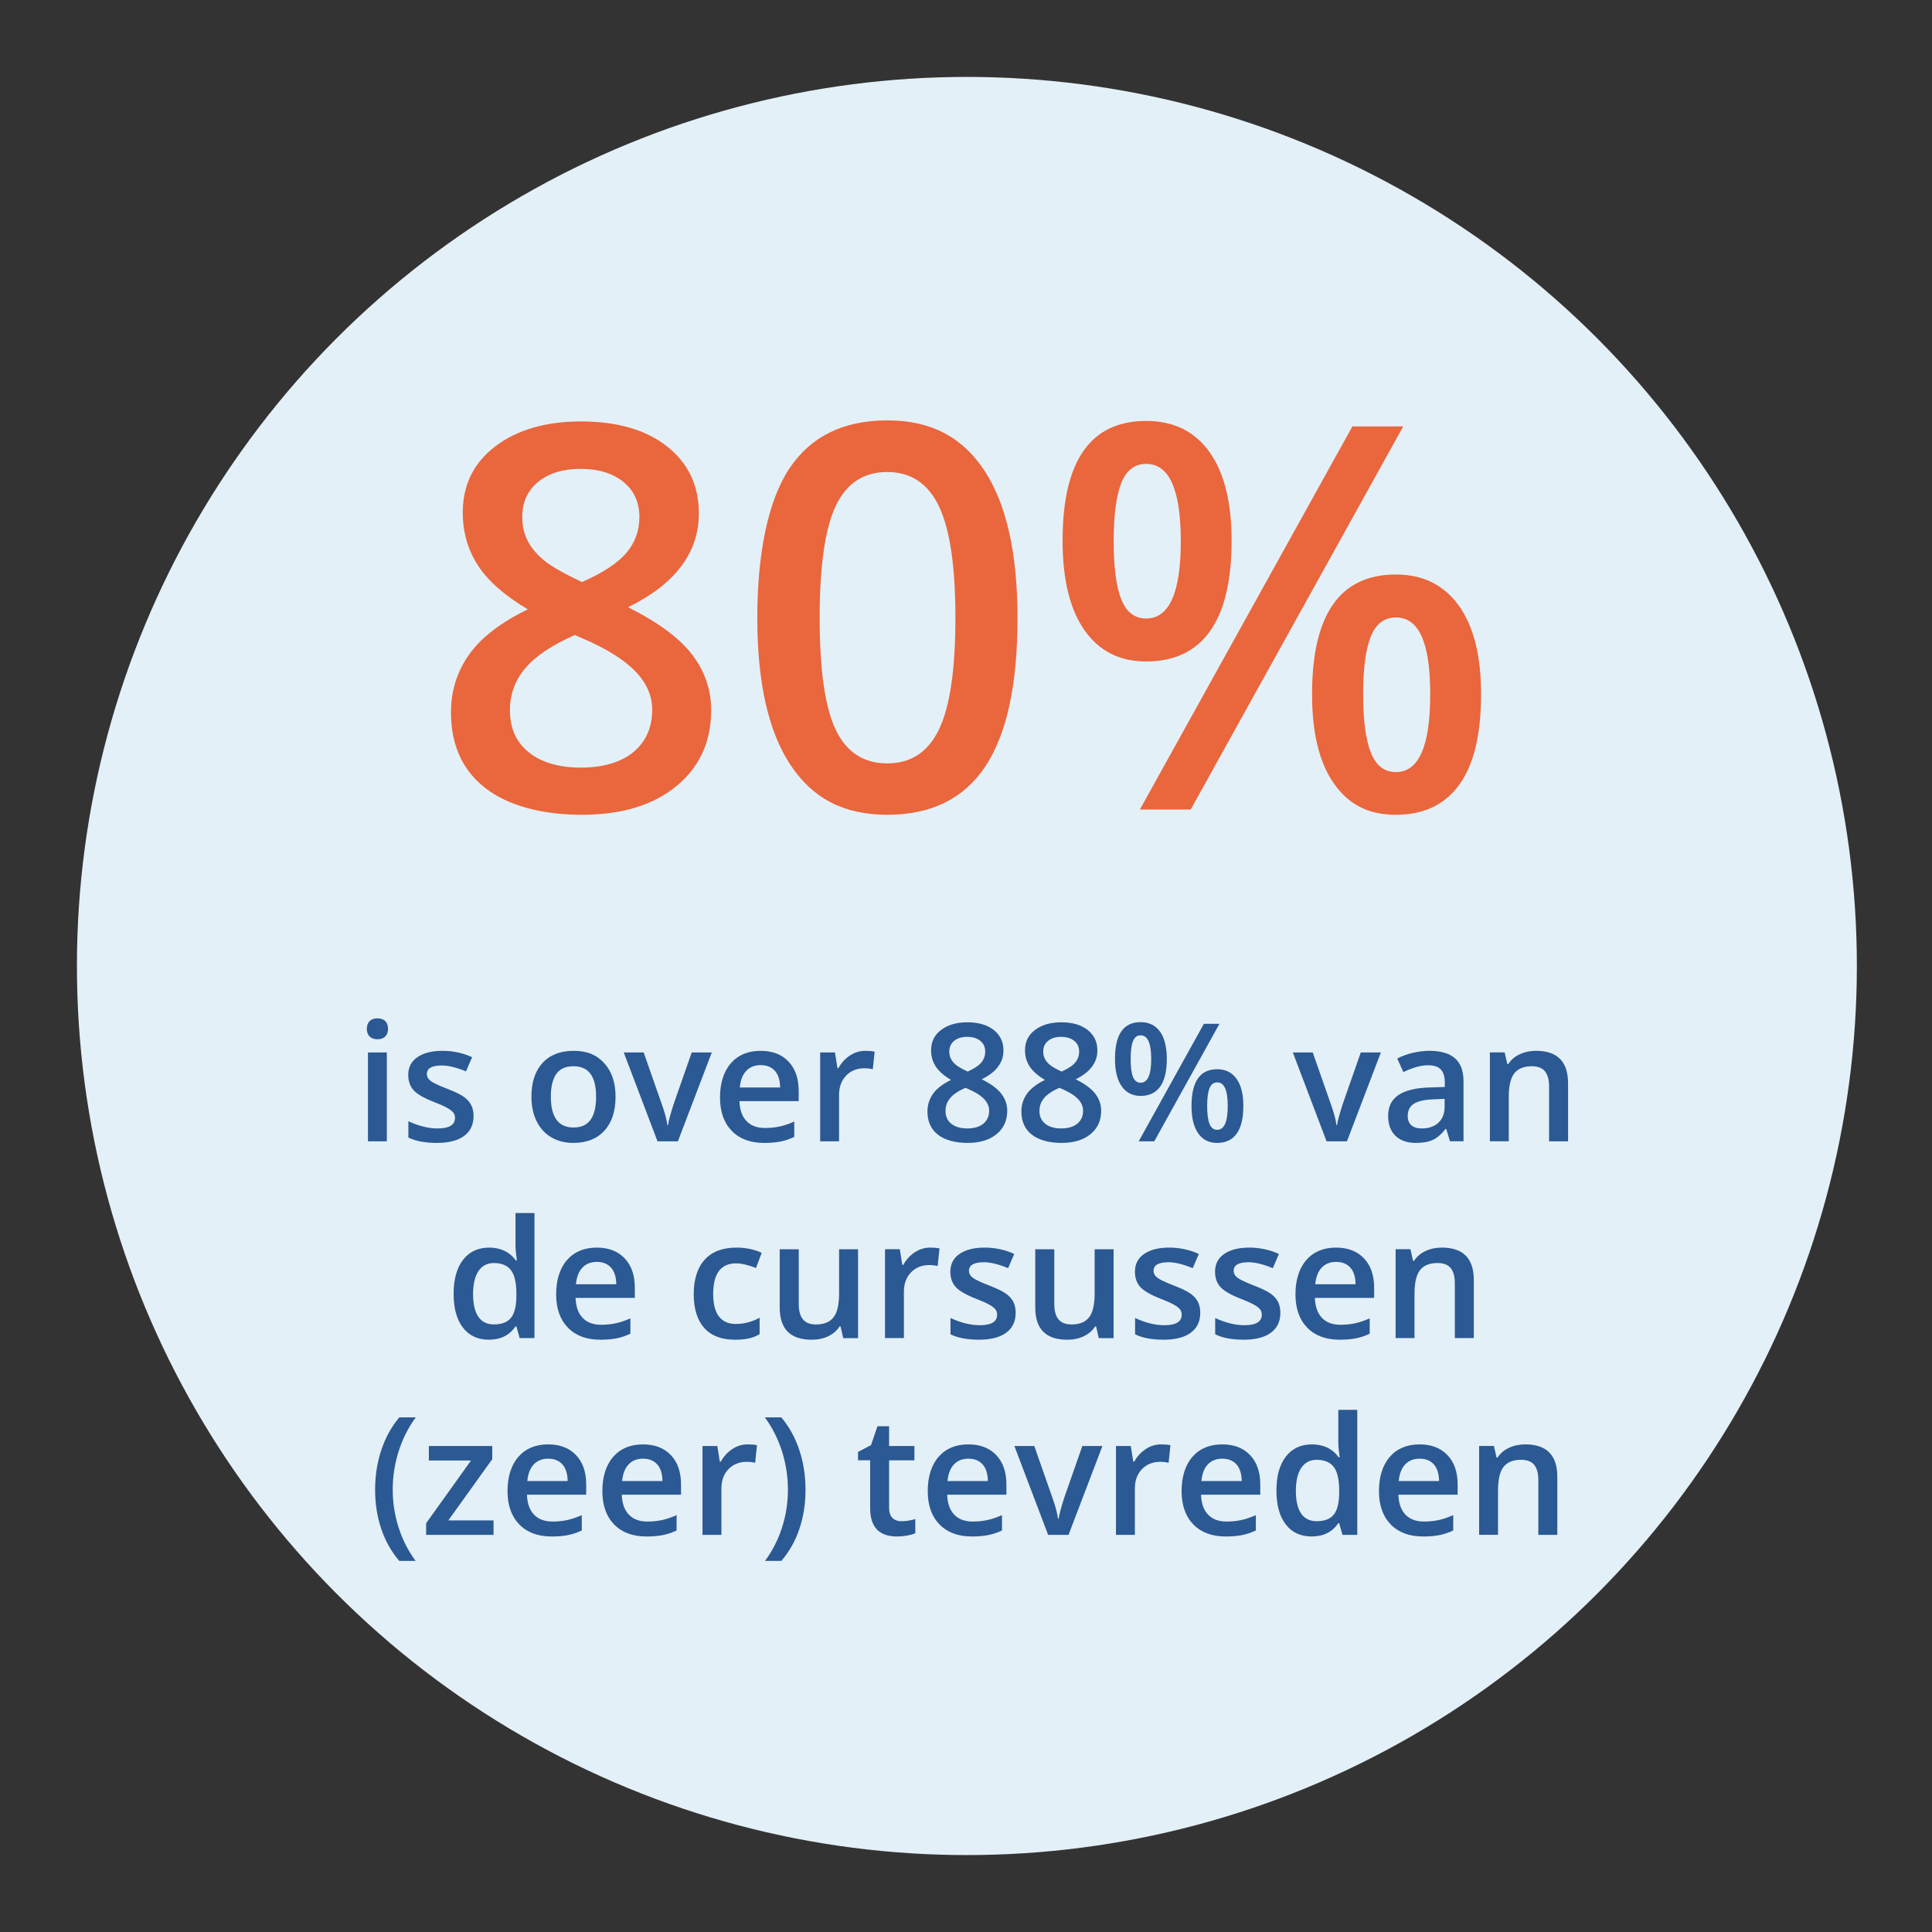
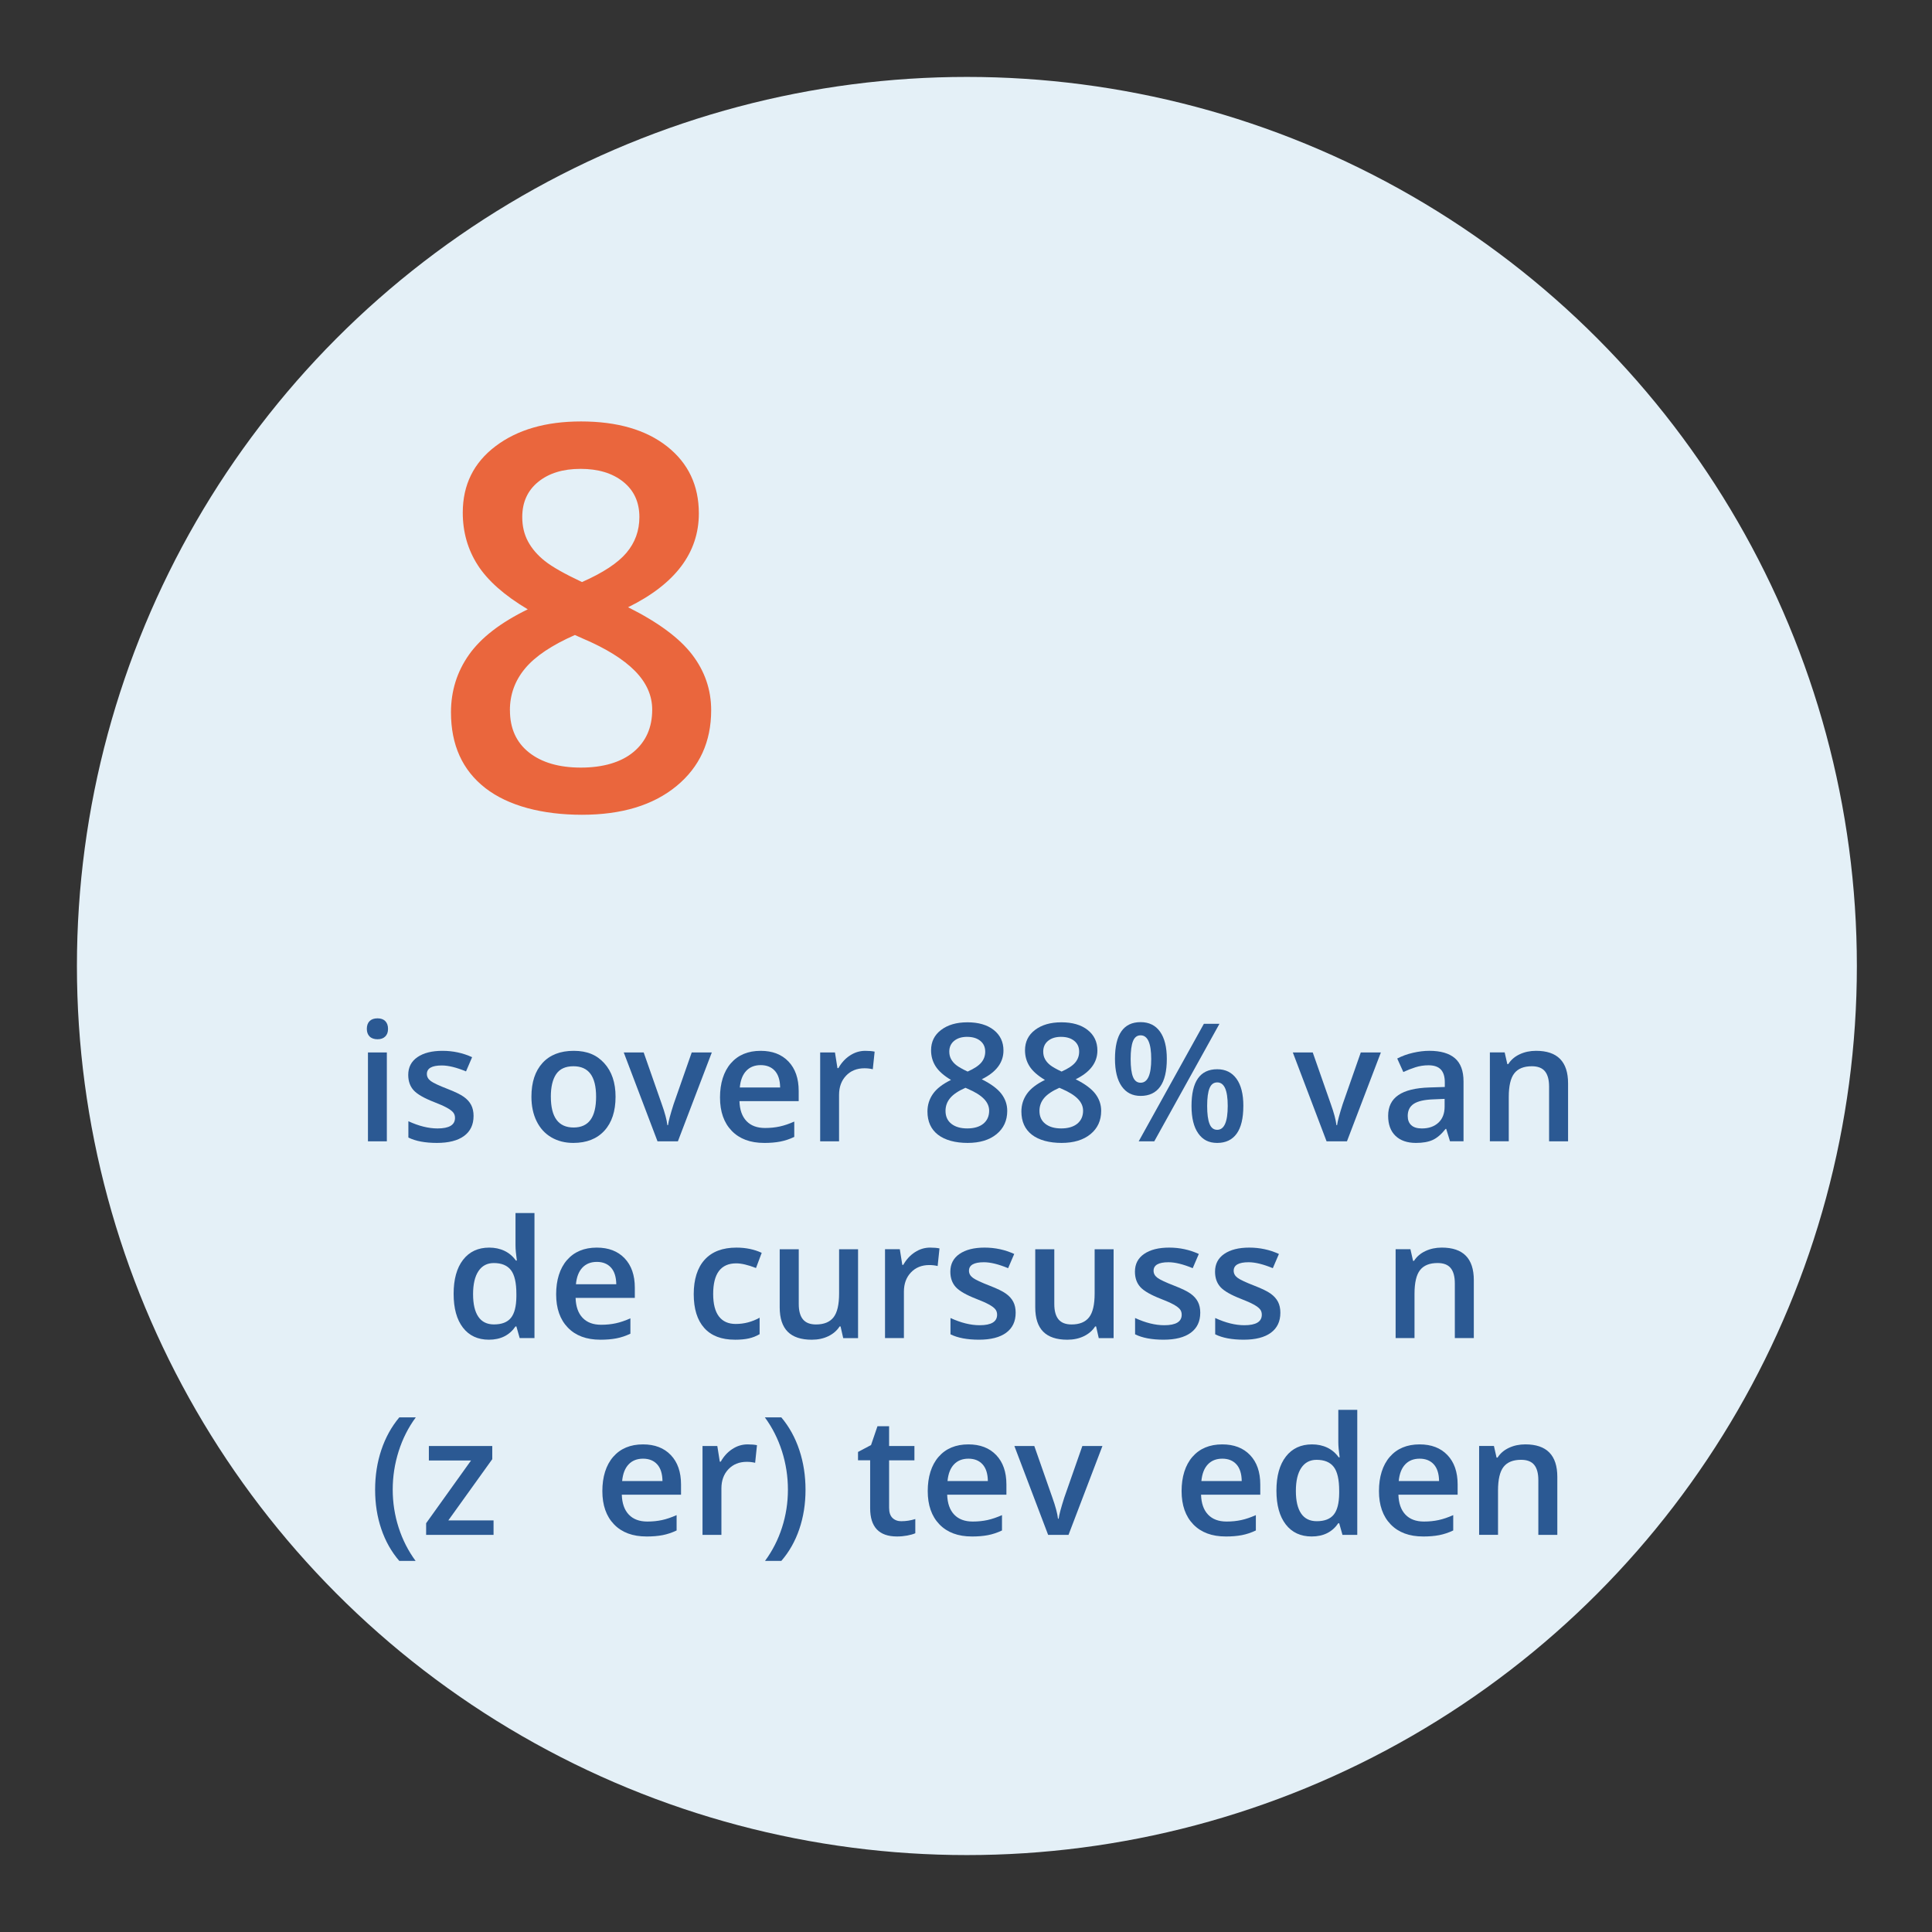
<svg xmlns="http://www.w3.org/2000/svg" id="Laag_1" version="1.1" viewBox="0 0 1080 1080">
  <rect x="0" y="0" width="1080" height="1080" fill="#333333" stroke="none" />
  <defs>
    <style>
      .st0 {
        isolation: isolate;
      }

      .st1 {
        fill: #ea663d;
      }

      .st2 {
        fill: #e4f0f7;
      }

      .st3 {
        fill: #2b5993;
      }
    </style>
  </defs>
  <g id="Banner_mobiel_-_cijfer_uitlichten_Onze_studenten_NL">
    <ellipse id="Ellipse_3" class="st2" cx="540.5" cy="540" rx="497.5" ry="497" />
    <g id="is_over_88_van_de_cursussen_zeer_tevreden" class="st0">
      <g class="st0">
        <path class="st3" d="M205.06,575.15c0-1.89.52-3.34,1.55-4.36,1.03-1.02,2.51-1.53,4.42-1.53s3.3.51,4.33,1.53c1.03,1.02,1.55,2.47,1.55,4.36s-.52,3.21-1.55,4.25-2.48,1.55-4.33,1.55-3.39-.52-4.42-1.55-1.55-2.45-1.55-4.25ZM216.25,638h-10.56v-49.68h10.56v49.68Z" />
        <path class="st3" d="M264.72,623.85c0,4.85-1.77,8.57-5.3,11.16-3.53,2.59-8.6,3.89-15.18,3.89s-11.93-1-15.95-3.01v-9.12c5.84,2.7,11.28,4.04,16.31,4.04,6.5,0,9.75-1.96,9.75-5.88,0-1.26-.36-2.31-1.08-3.14-.72-.84-1.9-1.71-3.55-2.61-1.65-.9-3.94-1.92-6.87-3.05-5.72-2.22-9.59-4.43-11.61-6.65-2.02-2.22-3.03-5.09-3.03-8.62,0-4.25,1.71-7.55,5.14-9.91,3.43-2.35,8.09-3.53,13.99-3.53s11.37,1.18,16.58,3.55l-3.41,7.95c-5.36-2.22-9.87-3.32-13.52-3.32-5.57,0-8.36,1.59-8.36,4.76,0,1.56.73,2.88,2.18,3.95,1.45,1.08,4.62,2.56,9.5,4.45,4.1,1.59,7.08,3.04,8.94,4.36,1.86,1.32,3.23,2.84,4.13,4.56.9,1.72,1.35,3.78,1.35,6.18Z" />
        <path class="st3" d="M344.1,613.07c0,8.12-2.08,14.45-6.24,19-4.16,4.55-9.96,6.83-17.38,6.83-4.64,0-8.75-1.05-12.31-3.14-3.56-2.1-6.3-5.11-8.22-9.03-1.92-3.92-2.88-8.47-2.88-13.66,0-8.06,2.07-14.34,6.2-18.87,4.13-4.52,9.96-6.78,17.47-6.78s12.88,2.31,17.07,6.94c4.19,4.63,6.29,10.86,6.29,18.71ZM307.93,613.07c0,11.47,4.24,17.21,12.71,17.21s12.58-5.73,12.58-17.21-4.22-17.03-12.67-17.03c-4.43,0-7.64,1.47-9.64,4.4-1.99,2.94-2.99,7.14-2.99,12.62Z" />
        <path class="st3" d="M367.55,638l-18.87-49.68h11.14l10.11,28.88c1.74,4.85,2.79,8.78,3.14,11.77h.36c.27-2.16,1.32-6.08,3.14-11.77l10.11-28.88h11.23l-18.96,49.68h-11.41Z" />
        <path class="st3" d="M427.16,638.9c-7.73,0-13.77-2.25-18.13-6.76-4.36-4.51-6.54-10.71-6.54-18.62s2.02-14.49,6.06-19.14c4.04-4.64,9.6-6.96,16.67-6.96,6.56,0,11.74,1.99,15.54,5.97,3.8,3.98,5.71,9.46,5.71,16.44v5.71h-33.11c.15,4.82,1.45,8.53,3.91,11.12,2.46,2.59,5.91,3.89,10.38,3.89,2.93,0,5.67-.28,8.2-.83,2.53-.55,5.25-1.47,8.15-2.76v8.58c-2.58,1.23-5.18,2.1-7.82,2.61-2.64.51-5.65.76-9.03.76ZM425.23,595.41c-3.35,0-6.04,1.06-8.06,3.19-2.02,2.13-3.23,5.23-3.62,9.3h22.55c-.06-4.1-1.05-7.21-2.96-9.32-1.92-2.11-4.55-3.17-7.91-3.17Z" />
        <path class="st3" d="M483.67,587.42c2.13,0,3.88.15,5.26.45l-1.03,9.84c-1.5-.36-3.05-.54-4.67-.54-4.22,0-7.64,1.38-10.26,4.13-2.62,2.76-3.93,6.33-3.93,10.74v25.96h-10.56v-49.68h8.27l1.39,8.76h.54c1.65-2.96,3.8-5.32,6.45-7.05,2.65-1.74,5.5-2.61,8.56-2.61Z" />
        <path class="st3" d="M540.72,571.47c6.23,0,11.16,1.43,14.78,4.29,3.62,2.86,5.44,6.69,5.44,11.48,0,6.74-4.04,12.1-12.13,16.08,5.15,2.58,8.81,5.29,10.98,8.13,2.17,2.85,3.26,6.02,3.26,9.52,0,5.42-1.99,9.76-5.97,13.03-3.98,3.26-9.37,4.9-16.17,4.9s-12.65-1.53-16.58-4.58c-3.92-3.05-5.88-7.38-5.88-12.98,0-3.65,1.03-6.94,3.08-9.86,2.05-2.92,5.41-5.52,10.08-7.79-4.01-2.4-6.87-4.93-8.58-7.59-1.71-2.67-2.56-5.66-2.56-8.98,0-4.76,1.87-8.56,5.62-11.39,3.74-2.83,8.62-4.25,14.64-4.25ZM528.55,620.97c0,3.12,1.09,5.53,3.28,7.25,2.19,1.72,5.15,2.58,8.89,2.58s6.87-.89,9.01-2.67c2.14-1.78,3.21-4.2,3.21-7.25,0-2.43-.99-4.64-2.96-6.65-1.98-2.01-4.97-3.86-8.98-5.57l-1.3-.58c-3.95,1.74-6.8,3.65-8.54,5.73-1.74,2.08-2.61,4.47-2.61,7.17ZM540.63,579.6c-2.99,0-5.41.74-7.23,2.22-1.83,1.48-2.74,3.5-2.74,6.04,0,1.56.33,2.95.99,4.18.66,1.23,1.62,2.34,2.88,3.35,1.26,1,3.38,2.21,6.38,3.62,3.59-1.59,6.13-3.26,7.61-5.01s2.22-3.8,2.22-6.13c0-2.54-.92-4.56-2.76-6.04s-4.29-2.22-7.34-2.22Z" />
        <path class="st3" d="M593.23,571.47c6.23,0,11.16,1.43,14.78,4.29,3.62,2.86,5.44,6.69,5.44,11.48,0,6.74-4.04,12.1-12.13,16.08,5.15,2.58,8.81,5.29,10.98,8.13,2.17,2.85,3.26,6.02,3.26,9.52,0,5.42-1.99,9.76-5.97,13.03-3.98,3.26-9.37,4.9-16.17,4.9s-12.65-1.53-16.58-4.58c-3.92-3.05-5.88-7.38-5.88-12.98,0-3.65,1.03-6.94,3.08-9.86,2.05-2.92,5.41-5.52,10.08-7.79-4.01-2.4-6.87-4.93-8.58-7.59-1.71-2.67-2.56-5.66-2.56-8.98,0-4.76,1.87-8.56,5.62-11.39,3.74-2.83,8.62-4.25,14.64-4.25ZM581.06,620.97c0,3.12,1.09,5.53,3.28,7.25,2.19,1.72,5.15,2.58,8.89,2.58s6.87-.89,9.01-2.67c2.14-1.78,3.21-4.2,3.21-7.25,0-2.43-.99-4.64-2.96-6.65-1.98-2.01-4.97-3.86-8.98-5.57l-1.3-.58c-3.95,1.74-6.8,3.65-8.54,5.73-1.74,2.08-2.61,4.47-2.61,7.17ZM593.14,579.6c-3,0-5.41.74-7.23,2.22-1.83,1.48-2.74,3.5-2.74,6.04,0,1.56.33,2.95.99,4.18.66,1.23,1.62,2.34,2.88,3.35,1.26,1,3.38,2.21,6.38,3.62,3.59-1.59,6.13-3.26,7.61-5.01s2.22-3.8,2.22-6.13c0-2.54-.92-4.56-2.76-6.04s-4.29-2.22-7.34-2.22Z" />
        <path class="st3" d="M652.26,591.91c0,6.89-1.24,12.06-3.71,15.52s-6.12,5.19-10.94,5.19c-4.55,0-8.08-1.79-10.58-5.37-2.5-3.58-3.75-8.69-3.75-15.34,0-13.69,4.78-20.53,14.33-20.53,4.7,0,8.32,1.77,10.85,5.32,2.53,3.55,3.8,8.62,3.8,15.21ZM632.04,592c0,4.46.43,7.79,1.3,9.97.87,2.19,2.29,3.28,4.27,3.28,3.95,0,5.93-4.42,5.93-13.25s-1.98-13.25-5.93-13.25c-1.98,0-3.4,1.09-4.27,3.28-.87,2.19-1.3,5.51-1.3,9.97ZM681.68,572.32l-36.43,65.68h-8.71l36.43-65.68h8.71ZM695.03,618.23c0,6.89-1.24,12.05-3.73,15.5-2.49,3.44-6.11,5.17-10.87,5.17s-8.09-1.77-10.6-5.32-3.77-8.66-3.77-15.34c0-13.69,4.79-20.53,14.38-20.53,4.61,0,8.2,1.77,10.76,5.3,2.56,3.53,3.84,8.61,3.84,15.23ZM674.81,618.23c0,4.46.44,7.8,1.33,10.02.88,2.22,2.31,3.32,4.29,3.32,3.92,0,5.88-4.45,5.88-13.34s-1.96-13.16-5.88-13.16c-1.98,0-3.41,1.08-4.29,3.23-.88,2.16-1.33,5.47-1.33,9.93Z" />
        <path class="st3" d="M741.56,638l-18.87-49.68h11.14l10.11,28.88c1.74,4.85,2.79,8.78,3.14,11.77h.36c.27-2.16,1.32-6.08,3.14-11.77l10.11-28.88h11.23l-18.96,49.68h-11.41Z" />
        <path class="st3" d="M810.56,638l-2.11-6.92h-.36c-2.4,3.03-4.81,5.08-7.23,6.18s-5.54,1.64-9.34,1.64c-4.88,0-8.69-1.32-11.43-3.95-2.74-2.63-4.11-6.36-4.11-11.19,0-5.12,1.9-8.98,5.71-11.59,3.8-2.61,9.6-4.03,17.38-4.27l8.58-.27v-2.65c0-3.17-.74-5.55-2.22-7.12s-3.78-2.36-6.9-2.36c-2.55,0-4.99.38-7.32,1.12-2.34.75-4.58,1.63-6.74,2.65l-3.41-7.55c2.7-1.41,5.64-2.48,8.85-3.21,3.2-.73,6.23-1.1,9.07-1.1,6.32,0,11.09,1.38,14.31,4.13,3.22,2.76,4.83,7.08,4.83,12.98v33.47h-7.55ZM794.84,630.81c3.83,0,6.91-1.07,9.23-3.21,2.32-2.14,3.48-5.14,3.48-9.01v-4.31l-6.38.27c-4.97.18-8.59,1.01-10.85,2.49-2.26,1.48-3.39,3.75-3.39,6.81,0,2.22.66,3.93,1.98,5.14,1.32,1.21,3.29,1.82,5.93,1.82Z" />
        <path class="st3" d="M876.55,638h-10.6v-30.55c0-3.83-.77-6.69-2.31-8.58-1.54-1.89-3.99-2.83-7.34-2.83-4.46,0-7.73,1.32-9.79,3.95-2.07,2.64-3.1,7.05-3.1,13.25v24.75h-10.56v-49.68h8.27l1.48,6.51h.54c1.5-2.37,3.62-4.19,6.38-5.48,2.75-1.29,5.81-1.93,9.16-1.93,11.92,0,17.88,6.06,17.88,18.19v32.39Z" />
      </g>
      <g class="st0">
        <path class="st3" d="M273.3,748.9c-6.2,0-11.04-2.25-14.51-6.74-3.47-4.49-5.21-10.8-5.21-18.91s1.76-14.49,5.28-19.02c3.52-4.54,8.39-6.81,14.62-6.81s11.5,2.41,14.91,7.23h.54c-.51-3.56-.76-6.38-.76-8.45v-18.1h10.6v69.9h-8.27l-1.84-6.51h-.49c-3.38,4.94-8.34,7.41-14.87,7.41ZM276.13,740.36c4.34,0,7.5-1.22,9.48-3.66,1.98-2.44,2.99-6.4,3.05-11.88v-1.48c0-6.26-1.02-10.71-3.05-13.34-2.04-2.63-5.23-3.95-9.57-3.95-3.71,0-6.57,1.5-8.58,4.51-2.01,3.01-3.01,7.3-3.01,12.87s.97,9.71,2.92,12.6c1.95,2.89,4.87,4.33,8.76,4.33Z" />
        <path class="st3" d="M335.56,748.9c-7.73,0-13.77-2.25-18.13-6.76-4.36-4.51-6.54-10.71-6.54-18.62s2.02-14.49,6.06-19.14c4.04-4.64,9.6-6.96,16.67-6.96,6.56,0,11.74,1.99,15.54,5.97,3.8,3.98,5.71,9.46,5.71,16.44v5.71h-33.11c.15,4.82,1.45,8.53,3.91,11.12,2.46,2.59,5.91,3.89,10.38,3.89,2.93,0,5.67-.28,8.2-.83,2.53-.55,5.25-1.47,8.15-2.76v8.58c-2.58,1.23-5.18,2.1-7.82,2.61-2.64.51-5.65.76-9.03.76ZM333.63,705.41c-3.35,0-6.04,1.06-8.06,3.19-2.02,2.13-3.23,5.23-3.62,9.3h22.55c-.06-4.1-1.05-7.21-2.96-9.32-1.92-2.11-4.55-3.17-7.91-3.17Z" />
        <path class="st3" d="M410.8,748.9c-7.52,0-13.23-2.19-17.14-6.58-3.91-4.39-5.86-10.68-5.86-18.89s2.04-14.78,6.13-19.27,10-6.74,17.72-6.74c5.24,0,9.96.97,14.15,2.92l-3.19,8.49c-4.46-1.74-8.15-2.61-11.05-2.61-8.6,0-12.89,5.71-12.89,17.12,0,5.57,1.07,9.76,3.21,12.56,2.14,2.8,5.28,4.2,9.41,4.2,4.7,0,9.15-1.17,13.34-3.5v9.21c-1.89,1.11-3.9,1.9-6.04,2.38-2.14.48-4.74.72-7.79.72Z" />
        <path class="st3" d="M471.36,748l-1.48-6.51h-.54c-1.47,2.31-3.56,4.12-6.27,5.44-2.71,1.32-5.8,1.98-9.28,1.98-6.02,0-10.51-1.5-13.48-4.49-2.96-2.99-4.45-7.53-4.45-13.61v-32.48h10.65v30.64c0,3.8.78,6.66,2.34,8.56,1.56,1.9,4,2.85,7.32,2.85,4.43,0,7.69-1.33,9.77-3.98,2.08-2.65,3.12-7.09,3.12-13.32v-24.75h10.6v49.68h-8.31Z" />
        <path class="st3" d="M519.92,697.42c2.13,0,3.88.15,5.26.45l-1.03,9.84c-1.5-.36-3.05-.54-4.67-.54-4.22,0-7.64,1.38-10.26,4.13-2.62,2.76-3.93,6.33-3.93,10.74v25.96h-10.56v-49.68h8.27l1.39,8.76h.54c1.65-2.96,3.8-5.32,6.45-7.05,2.65-1.74,5.5-2.61,8.56-2.61Z" />
        <path class="st3" d="M567.76,733.85c0,4.85-1.77,8.57-5.3,11.16-3.53,2.59-8.6,3.89-15.18,3.89s-11.93-1-15.95-3.01v-9.12c5.84,2.7,11.28,4.04,16.31,4.04,6.5,0,9.75-1.96,9.75-5.88,0-1.26-.36-2.31-1.08-3.14-.72-.84-1.9-1.71-3.55-2.61-1.65-.9-3.94-1.92-6.87-3.05-5.72-2.22-9.59-4.43-11.61-6.65-2.02-2.22-3.03-5.09-3.03-8.62,0-4.25,1.71-7.55,5.14-9.91,3.43-2.35,8.09-3.53,13.99-3.53s11.37,1.18,16.58,3.55l-3.41,7.95c-5.36-2.22-9.87-3.32-13.52-3.32-5.57,0-8.36,1.59-8.36,4.76,0,1.56.73,2.88,2.18,3.95,1.45,1.08,4.62,2.56,9.5,4.45,4.1,1.59,7.08,3.04,8.94,4.36,1.86,1.32,3.23,2.84,4.13,4.56.9,1.72,1.35,3.78,1.35,6.18Z" />
        <path class="st3" d="M614.21,748l-1.48-6.51h-.54c-1.47,2.31-3.56,4.12-6.27,5.44-2.71,1.32-5.8,1.98-9.28,1.98-6.02,0-10.51-1.5-13.48-4.49-2.96-2.99-4.45-7.53-4.45-13.61v-32.48h10.65v30.64c0,3.8.78,6.66,2.34,8.56,1.56,1.9,4,2.85,7.32,2.85,4.43,0,7.69-1.33,9.77-3.98,2.08-2.65,3.12-7.09,3.12-13.32v-24.75h10.6v49.68h-8.31Z" />
        <path class="st3" d="M670.95,733.85c0,4.85-1.77,8.57-5.3,11.16-3.53,2.59-8.6,3.89-15.18,3.89s-11.93-1-15.95-3.01v-9.12c5.84,2.7,11.28,4.04,16.31,4.04,6.5,0,9.75-1.96,9.75-5.88,0-1.26-.36-2.31-1.08-3.14-.72-.84-1.9-1.71-3.55-2.61-1.65-.9-3.94-1.92-6.87-3.05-5.72-2.22-9.59-4.43-11.61-6.65-2.02-2.22-3.03-5.09-3.03-8.62,0-4.25,1.71-7.55,5.14-9.91,3.43-2.35,8.09-3.53,13.99-3.53s11.37,1.18,16.58,3.55l-3.41,7.95c-5.36-2.22-9.87-3.32-13.52-3.32-5.57,0-8.36,1.59-8.36,4.76,0,1.56.73,2.88,2.18,3.95,1.45,1.08,4.62,2.56,9.5,4.45,4.1,1.59,7.08,3.04,8.94,4.36,1.86,1.32,3.23,2.84,4.13,4.56.9,1.72,1.35,3.78,1.35,6.18Z" />
        <path class="st3" d="M715.73,733.85c0,4.85-1.77,8.57-5.3,11.16-3.53,2.59-8.6,3.89-15.18,3.89s-11.93-1-15.95-3.01v-9.12c5.84,2.7,11.28,4.04,16.31,4.04,6.5,0,9.75-1.96,9.75-5.88,0-1.26-.36-2.31-1.08-3.14-.72-.84-1.9-1.71-3.55-2.61-1.65-.9-3.94-1.92-6.87-3.05-5.72-2.22-9.59-4.43-11.61-6.65-2.02-2.22-3.03-5.09-3.03-8.62,0-4.25,1.71-7.55,5.14-9.91,3.43-2.35,8.09-3.53,13.99-3.53s11.37,1.18,16.58,3.55l-3.41,7.95c-5.36-2.22-9.87-3.32-13.52-3.32-5.57,0-8.36,1.59-8.36,4.76,0,1.56.73,2.88,2.18,3.95,1.45,1.08,4.62,2.56,9.5,4.45,4.1,1.59,7.08,3.04,8.94,4.36,1.86,1.32,3.23,2.84,4.13,4.56.9,1.72,1.35,3.78,1.35,6.18Z" />
-         <path class="st3" d="M748.84,748.9c-7.73,0-13.77-2.25-18.13-6.76-4.36-4.51-6.54-10.71-6.54-18.62s2.02-14.49,6.06-19.14c4.04-4.64,9.6-6.96,16.67-6.96,6.56,0,11.74,1.99,15.54,5.97,3.8,3.98,5.71,9.46,5.71,16.44v5.71h-33.11c.15,4.82,1.45,8.53,3.91,11.12,2.46,2.59,5.91,3.89,10.38,3.89,2.93,0,5.67-.28,8.2-.83,2.53-.55,5.25-1.47,8.15-2.76v8.58c-2.58,1.23-5.18,2.1-7.82,2.61-2.64.51-5.65.76-9.03.76ZM746.91,705.41c-3.35,0-6.04,1.06-8.06,3.19-2.02,2.13-3.23,5.23-3.62,9.3h22.55c-.06-4.1-1.05-7.21-2.96-9.32-1.92-2.11-4.55-3.17-7.91-3.17Z" />
        <path class="st3" d="M823.86,748h-10.6v-30.55c0-3.83-.77-6.69-2.31-8.58-1.54-1.89-3.99-2.83-7.34-2.83-4.46,0-7.73,1.32-9.79,3.95-2.07,2.64-3.1,7.05-3.1,13.25v24.75h-10.56v-49.68h8.27l1.48,6.51h.54c1.5-2.37,3.62-4.19,6.38-5.48,2.75-1.29,5.81-1.93,9.16-1.93,11.92,0,17.88,6.06,17.88,18.19v32.39Z" />
      </g>
      <g class="st0">
        <path class="st3" d="M209.69,832.8c0-7.94,1.16-15.36,3.48-22.28,2.32-6.92,5.67-12.98,10.04-18.19h9.21c-4.16,5.63-7.35,11.94-9.57,18.93-2.22,6.99-3.32,14.14-3.32,21.45s1.11,14.39,3.32,21.25c2.22,6.86,5.38,13.06,9.48,18.6h-9.12c-4.4-5.09-7.76-11.04-10.06-17.83-2.31-6.8-3.46-14.11-3.46-21.92Z" />
        <path class="st3" d="M275.9,858h-37.69v-6.51l25.11-35.08h-23.58v-8.09h35.44v7.37l-24.57,34.23h25.29v8.09Z" />
-         <path class="st3" d="M308.38,858.9c-7.73,0-13.77-2.25-18.13-6.76-4.36-4.51-6.54-10.71-6.54-18.62s2.02-14.49,6.06-19.14c4.04-4.64,9.6-6.96,16.67-6.96,6.56,0,11.74,1.99,15.54,5.97,3.8,3.98,5.71,9.46,5.71,16.44v5.71h-33.11c.15,4.82,1.45,8.53,3.91,11.12,2.46,2.59,5.91,3.89,10.38,3.89,2.93,0,5.67-.28,8.2-.83,2.53-.55,5.25-1.47,8.15-2.76v8.58c-2.58,1.23-5.18,2.1-7.82,2.61-2.64.51-5.65.76-9.03.76ZM306.45,815.41c-3.35,0-6.04,1.06-8.06,3.19-2.02,2.13-3.23,5.23-3.62,9.3h22.55c-.06-4.1-1.05-7.21-2.96-9.32-1.92-2.11-4.55-3.17-7.91-3.17Z" />
        <path class="st3" d="M361.39,858.9c-7.73,0-13.77-2.25-18.13-6.76-4.36-4.51-6.54-10.71-6.54-18.62s2.02-14.49,6.06-19.14c4.04-4.64,9.6-6.96,16.67-6.96,6.56,0,11.74,1.99,15.54,5.97,3.8,3.98,5.71,9.46,5.71,16.44v5.71h-33.11c.15,4.82,1.45,8.53,3.91,11.12,2.46,2.59,5.91,3.89,10.38,3.89,2.93,0,5.67-.28,8.2-.83,2.53-.55,5.25-1.47,8.15-2.76v8.58c-2.58,1.23-5.18,2.1-7.82,2.61-2.64.51-5.65.76-9.03.76ZM359.46,815.41c-3.35,0-6.04,1.06-8.06,3.19-2.02,2.13-3.23,5.23-3.62,9.3h22.55c-.06-4.1-1.05-7.21-2.96-9.32-1.92-2.11-4.55-3.17-7.91-3.17Z" />
        <path class="st3" d="M417.9,807.42c2.13,0,3.88.15,5.26.45l-1.03,9.84c-1.5-.36-3.05-.54-4.67-.54-4.22,0-7.64,1.38-10.26,4.13-2.62,2.76-3.93,6.33-3.93,10.74v25.96h-10.56v-49.68h8.27l1.39,8.76h.54c1.65-2.96,3.8-5.32,6.45-7.05,2.65-1.74,5.5-2.61,8.56-2.61Z" />
        <path class="st3" d="M450.29,832.8c0,7.88-1.16,15.21-3.48,22.01-2.32,6.8-5.67,12.71-10.04,17.74h-9.12c4.13-5.6,7.3-11.81,9.5-18.64s3.3-13.9,3.3-21.2-1.11-14.49-3.32-21.45c-2.22-6.96-5.41-13.27-9.57-18.93h9.21c4.4,5.24,7.76,11.33,10.06,18.26,2.31,6.93,3.46,14.34,3.46,22.21Z" />
        <path class="st3" d="M503.93,850.36c2.58,0,5.15-.4,7.73-1.21v7.95c-1.17.51-2.67.94-4.51,1.28-1.84.34-3.75.52-5.73.52-10,0-15-5.27-15-15.81v-26.77h-6.78v-4.67l7.28-3.86,3.59-10.51h6.51v11.05h14.15v8h-14.15v26.59c0,2.55.64,4.42,1.91,5.64,1.27,1.21,2.94,1.82,5.01,1.82Z" />
        <path class="st3" d="M543.28,858.9c-7.73,0-13.77-2.25-18.13-6.76-4.36-4.51-6.54-10.71-6.54-18.62s2.02-14.49,6.06-19.14c4.04-4.64,9.6-6.96,16.67-6.96,6.56,0,11.74,1.99,15.54,5.97,3.8,3.98,5.71,9.46,5.71,16.44v5.71h-33.11c.15,4.82,1.45,8.53,3.91,11.12,2.46,2.59,5.91,3.89,10.38,3.89,2.93,0,5.67-.28,8.2-.83,2.53-.55,5.25-1.47,8.15-2.76v8.58c-2.58,1.23-5.18,2.1-7.82,2.61-2.64.51-5.65.76-9.03.76ZM541.35,815.41c-3.35,0-6.04,1.06-8.06,3.19-2.02,2.13-3.23,5.23-3.62,9.3h22.55c-.06-4.1-1.05-7.21-2.96-9.32-1.92-2.11-4.55-3.17-7.91-3.17Z" />
        <path class="st3" d="M585.91,858l-18.87-49.68h11.14l10.11,28.88c1.74,4.85,2.79,8.78,3.14,11.77h.36c.27-2.16,1.32-6.08,3.14-11.77l10.11-28.88h11.23l-18.96,49.68h-11.41Z" />
-         <path class="st3" d="M649.03,807.42c2.13,0,3.88.15,5.26.45l-1.03,9.84c-1.5-.36-3.05-.54-4.67-.54-4.22,0-7.64,1.38-10.26,4.13-2.62,2.76-3.93,6.33-3.93,10.74v25.96h-10.56v-49.68h8.27l1.39,8.76h.54c1.65-2.96,3.8-5.32,6.45-7.05,2.65-1.74,5.5-2.61,8.56-2.61Z" />
        <path class="st3" d="M685.19,858.9c-7.73,0-13.77-2.25-18.13-6.76-4.36-4.51-6.54-10.71-6.54-18.62s2.02-14.49,6.06-19.14c4.04-4.64,9.6-6.96,16.67-6.96,6.56,0,11.74,1.99,15.54,5.97,3.8,3.98,5.71,9.46,5.71,16.44v5.71h-33.11c.15,4.82,1.45,8.53,3.91,11.12,2.46,2.59,5.91,3.89,10.38,3.89,2.93,0,5.67-.28,8.2-.83,2.53-.55,5.25-1.47,8.15-2.76v8.58c-2.58,1.23-5.18,2.1-7.82,2.61-2.64.51-5.65.76-9.03.76ZM683.26,815.41c-3.35,0-6.04,1.06-8.06,3.19-2.02,2.13-3.23,5.23-3.62,9.3h22.55c-.06-4.1-1.05-7.21-2.96-9.32-1.92-2.11-4.55-3.17-7.91-3.17Z" />
        <path class="st3" d="M733.25,858.9c-6.2,0-11.04-2.25-14.51-6.74-3.47-4.49-5.21-10.8-5.21-18.91s1.76-14.49,5.28-19.02c3.52-4.54,8.39-6.81,14.62-6.81s11.5,2.41,14.91,7.23h.54c-.51-3.56-.76-6.38-.76-8.45v-18.1h10.6v69.9h-8.27l-1.84-6.51h-.49c-3.38,4.94-8.34,7.41-14.87,7.41ZM736.08,850.36c4.34,0,7.5-1.22,9.48-3.66,1.98-2.44,2.99-6.4,3.05-11.88v-1.48c0-6.26-1.02-10.71-3.05-13.34-2.04-2.63-5.23-3.95-9.57-3.95-3.71,0-6.57,1.5-8.58,4.51-2.01,3.01-3.01,7.3-3.01,12.87s.97,9.71,2.92,12.6c1.95,2.89,4.87,4.33,8.76,4.33Z" />
        <path class="st3" d="M795.52,858.9c-7.73,0-13.77-2.25-18.13-6.76-4.36-4.51-6.54-10.71-6.54-18.62s2.02-14.49,6.06-19.14c4.04-4.64,9.6-6.96,16.67-6.96,6.56,0,11.74,1.99,15.54,5.97,3.8,3.98,5.71,9.46,5.71,16.44v5.71h-33.11c.15,4.82,1.45,8.53,3.91,11.12,2.46,2.59,5.91,3.89,10.38,3.89,2.93,0,5.67-.28,8.2-.83,2.53-.55,5.25-1.47,8.15-2.76v8.58c-2.58,1.23-5.18,2.1-7.82,2.61-2.64.51-5.65.76-9.03.76ZM793.58,815.41c-3.35,0-6.04,1.06-8.06,3.19-2.02,2.13-3.23,5.23-3.62,9.3h22.55c-.06-4.1-1.05-7.21-2.96-9.32-1.92-2.11-4.55-3.17-7.91-3.17Z" />
        <path class="st3" d="M870.54,858h-10.6v-30.55c0-3.83-.77-6.69-2.31-8.58-1.54-1.89-3.99-2.83-7.34-2.83-4.46,0-7.73,1.32-9.79,3.95-2.07,2.64-3.1,7.05-3.1,13.25v24.75h-10.56v-49.68h8.27l1.48,6.51h.54c1.5-2.37,3.62-4.19,6.38-5.48,2.75-1.29,5.81-1.93,9.16-1.93,11.92,0,17.88,6.06,17.88,18.19v32.39Z" />
      </g>
    </g>
    <g class="st0">
      <g class="st0">
        <path class="st1" d="M324.75,235.59c20.31,0,36.38,4.67,48.19,13.99,11.81,9.33,17.72,21.8,17.72,37.43,0,21.97-13.18,39.46-39.55,52.44,16.8,8.4,28.73,17.24,35.82,26.51,7.08,9.28,10.62,19.63,10.62,31.05,0,17.68-6.5,31.84-19.48,42.48-12.99,10.65-30.57,15.97-52.73,15.97s-41.26-4.98-54.05-14.94c-12.79-9.96-19.19-24.07-19.19-42.33,0-11.91,3.34-22.63,10.03-32.15,6.69-9.52,17.65-17.99,32.89-25.42-13.09-7.81-22.41-16.06-27.98-24.76-5.57-8.69-8.35-18.46-8.35-29.3,0-15.53,6.1-27.91,18.31-37.13,12.21-9.23,28.12-13.84,47.75-13.84ZM285.06,397.01c0,10.16,3.56,18.04,10.69,23.66,7.13,5.62,16.8,8.42,29,8.42s22.39-2.9,29.37-8.72c6.98-5.81,10.47-13.7,10.47-23.66,0-7.91-3.22-15.14-9.67-21.68-6.45-6.54-16.21-12.6-29.3-18.16l-4.25-1.9c-12.89,5.67-22.17,11.89-27.83,18.68-5.67,6.79-8.5,14.58-8.5,23.36ZM324.46,262.1c-9.77,0-17.63,2.42-23.58,7.25-5.96,4.83-8.94,11.4-8.94,19.7,0,5.08,1.07,9.62,3.22,13.62,2.15,4.01,5.27,7.64,9.38,10.91,4.1,3.27,11.03,7.2,20.8,11.79,11.72-5.17,20-10.62,24.83-16.33s7.25-12.38,7.25-20c0-8.3-3-14.87-9.01-19.7s-13.99-7.25-23.95-7.25Z" />
-         <path class="st1" d="M568.8,345.45c0,37.21-5.98,64.84-17.94,82.91-11.96,18.07-30.25,27.1-54.86,27.1s-41.89-9.32-54.2-27.98c-12.3-18.65-18.46-46-18.46-82.03s5.98-65.65,17.94-83.57c11.96-17.92,30.2-26.88,54.71-26.88s42.04,9.38,54.35,28.12,18.46,46.19,18.46,82.32ZM458.2,345.45c0,29.2,3,50.05,9.01,62.55,6.01,12.5,15.6,18.75,28.78,18.75s22.83-6.35,28.93-19.04c6.1-12.69,9.16-33.45,9.16-62.26s-3.05-49.49-9.16-62.33c-6.1-12.84-15.75-19.26-28.93-19.26s-22.78,6.3-28.78,18.9-9.01,33.5-9.01,62.7Z" />
-         <path class="st1" d="M688.47,302.24c0,22.46-4.03,39.33-12.08,50.61s-19.95,16.92-35.67,16.92c-14.85,0-26.34-5.83-34.5-17.5-8.16-11.67-12.23-28.34-12.23-50.02,0-44.63,15.58-66.94,46.73-66.94,15.33,0,27.12,5.79,35.38,17.36,8.25,11.57,12.38,28.1,12.38,49.58ZM622.56,302.53c0,14.55,1.41,25.39,4.25,32.52,2.83,7.13,7.47,10.69,13.92,10.69,12.89,0,19.34-14.4,19.34-43.21s-6.45-43.21-19.34-43.21c-6.45,0-11.08,3.57-13.92,10.69-2.83,7.13-4.25,17.97-4.25,32.52ZM784.42,238.37l-118.8,214.16h-28.42l118.8-214.16h28.42ZM827.93,388.08c0,22.46-4.05,39.31-12.16,50.54-8.11,11.23-19.92,16.85-35.45,16.85s-26.37-5.79-34.57-17.36-12.3-28.25-12.3-50.02c0-44.63,15.62-66.94,46.88-66.94,15.04,0,26.73,5.76,35.08,17.29,8.35,11.52,12.52,28.08,12.52,49.66ZM762.01,388.08c0,14.55,1.44,25.44,4.32,32.67,2.88,7.23,7.54,10.84,13.99,10.84,12.79,0,19.19-14.5,19.19-43.51s-6.4-42.92-19.19-42.92c-6.45,0-11.11,3.52-13.99,10.55-2.88,7.03-4.32,17.82-4.32,32.37Z" />
      </g>
    </g>
  </g>
</svg>